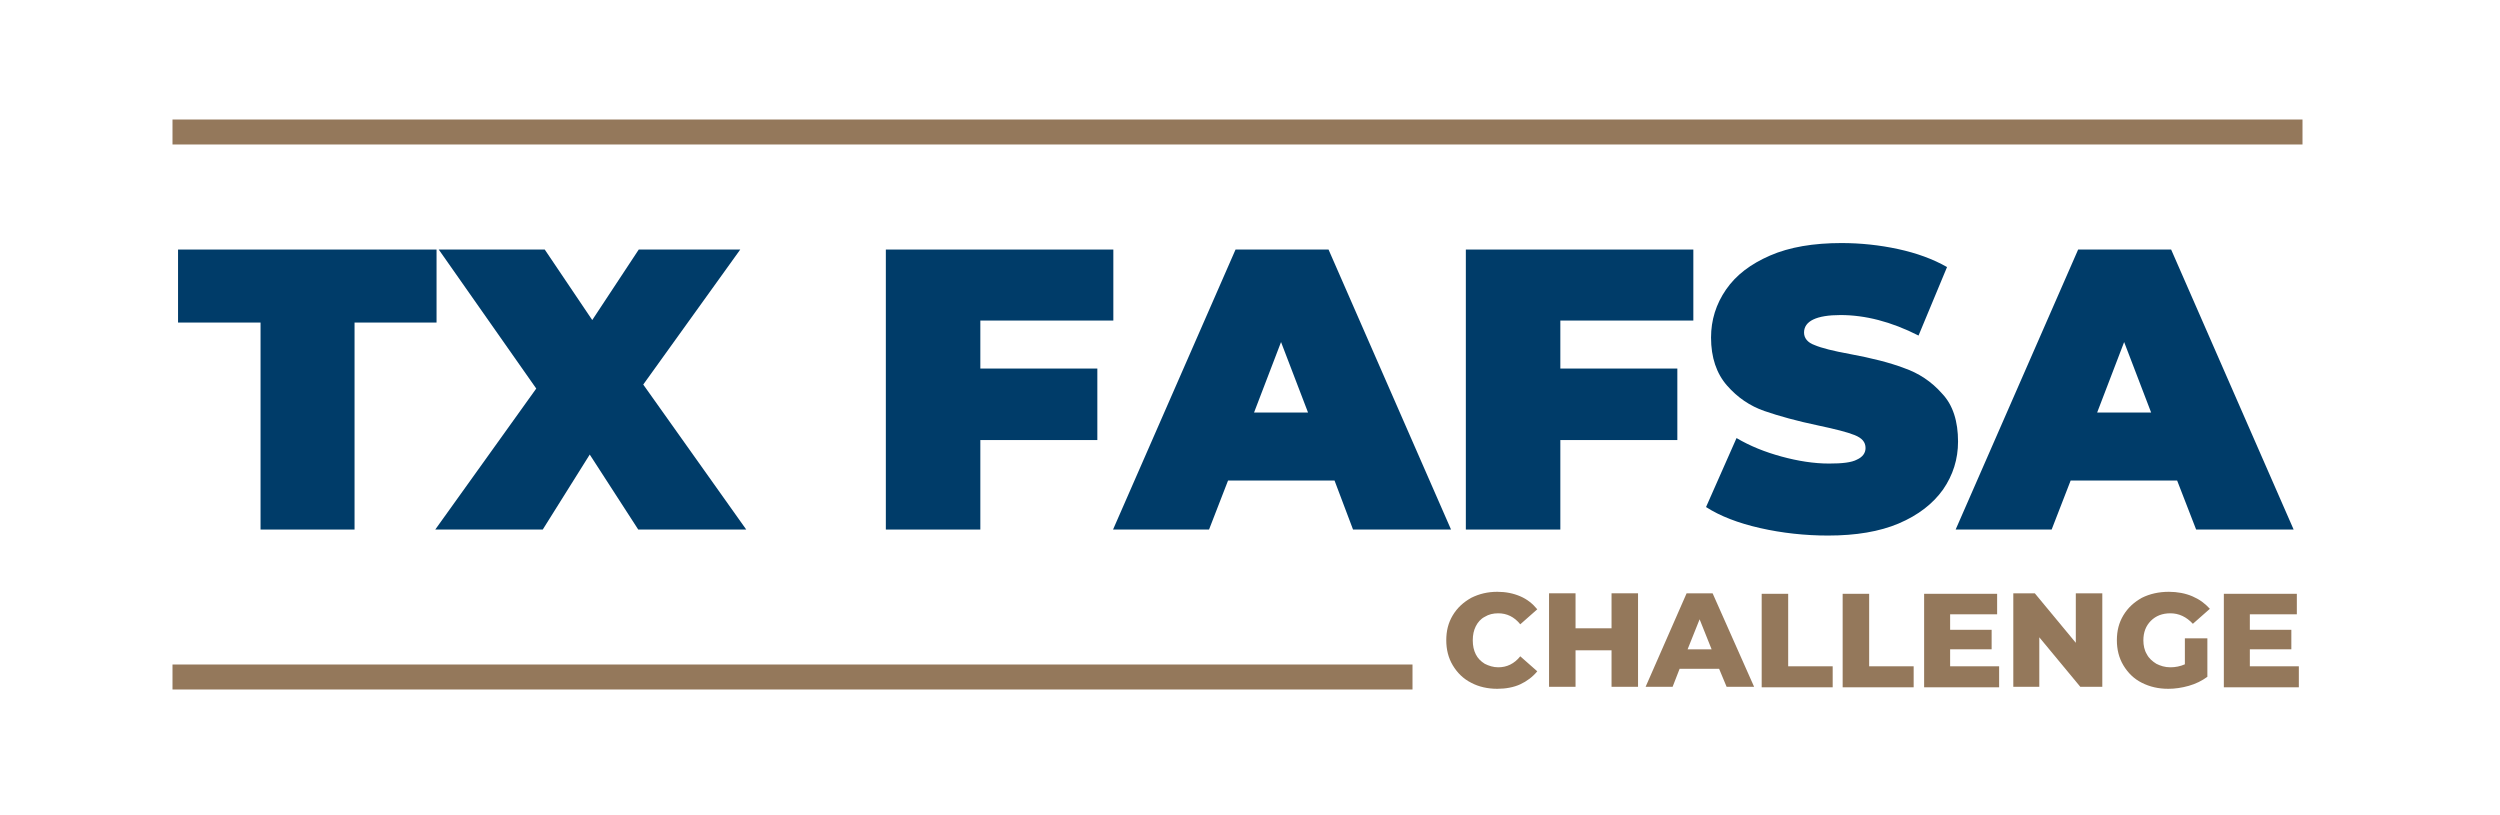
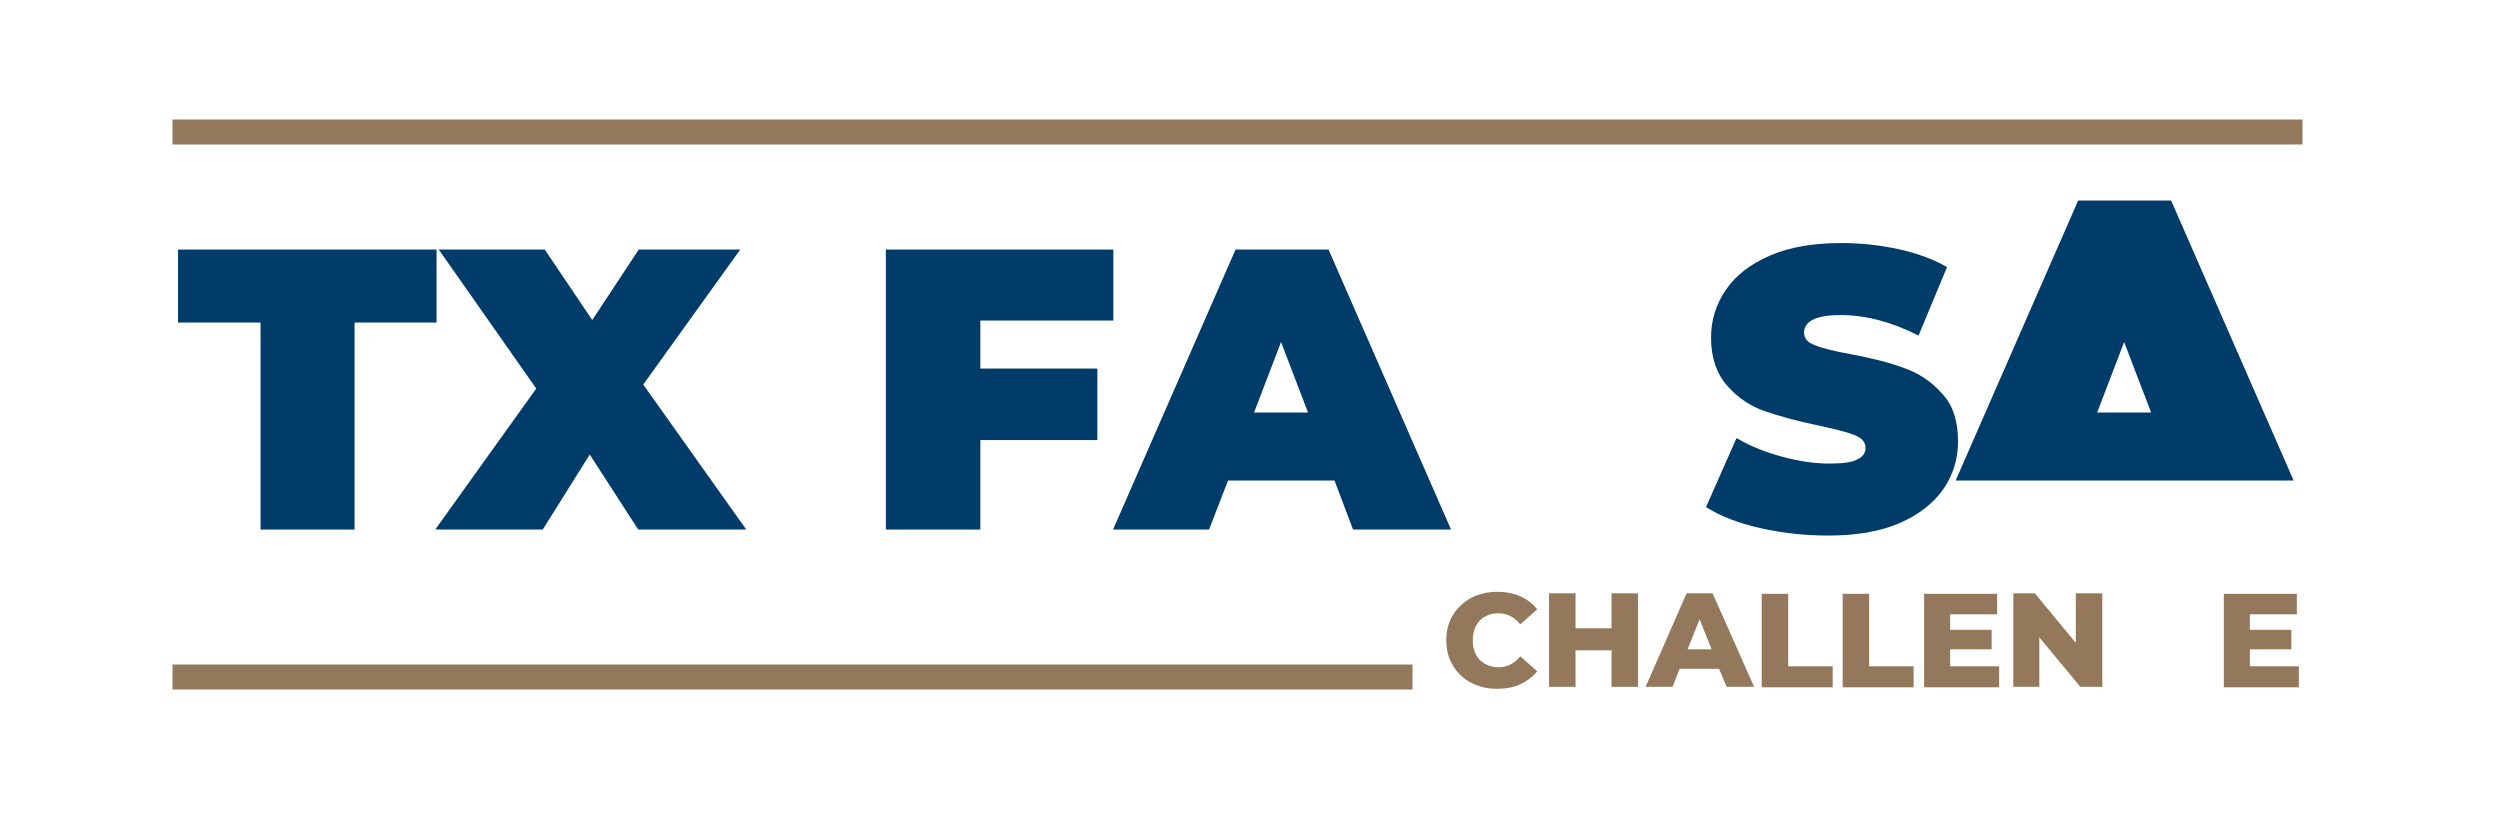
<svg xmlns="http://www.w3.org/2000/svg" id="Layer_1" x="0px" y="0px" viewBox="0 0 500 163" style="enable-background:new 0 0 500 163;" xml:space="preserve">
  <style type="text/css"> .st0{fill:#003C69;} .st1{fill:#94785B;} .st2{fill:none;stroke:#94785B;stroke-width:4.997;stroke-miterlimit:3.998;} .st3{fill:none;stroke:#94785B;stroke-width:4.996;stroke-miterlimit:3.997;} </style>
  <g>
    <g transform="translate(114.269, 203.71)"> </g>
  </g>
  <g>
    <g>
      <g>
        <g transform="translate(29.309, 203.71)">
          <g>
            <path class="st0" d="M22.8-139.2H6.3v-14.6H58v14.6H41.6v41.4H22.8V-139.2z" />
          </g>
        </g>
      </g>
      <g>
        <g transform="translate(68.549, 203.71)">
          <g>
            <path class="st0" d="M59.1-97.8l-9.7-15l-9.4,15H18.5l20.2-28.2l-19.5-27.8h21.2l9.5,14.1l9.3-14.1h20.3l-19.4,27l20.6,29H59.1 z" />
          </g>
        </g>
      </g>
      <g>
        <g transform="translate(132.268, 203.71)">
          <g>
            <path class="st0" d="M63.8-139.6v9.6h23.4v14.3H63.8v17.9H44.9v-56h45.5v14.2H63.8z" />
          </g>
        </g>
      </g>
      <g>
        <g transform="translate(170.908, 203.71)">
          <g>
            <path class="st0" d="M96-107.6H74.7l-3.8,9.8H51.7l24.5-56h18.6l24.5,56H99.7L96-107.6z M90.7-121.2l-5.4-14.1l-5.4,14.1H90.7z " />
          </g>
        </g>
      </g>
      <g>
        <g transform="translate(219.268, 203.71)">
          <g>
-             <path class="st0" d="M92.8-139.6v9.6h23.4v14.3H92.8v17.9H73.9v-56h45.5v14.2H92.8z" />
-           </g>
+             </g>
        </g>
      </g>
      <g>
        <g transform="translate(257.908, 203.71)">
          <g>
            <path class="st0" d="M107.7-96.6c-4.6,0-9.2-0.5-13.6-1.5c-4.4-1-8-2.4-10.8-4.2l6.1-13.8c2.7,1.6,5.7,2.8,9,3.7 c3.3,0.9,6.5,1.4,9.5,1.4c2.6,0,4.5-0.2,5.6-0.8c1.1-0.5,1.7-1.3,1.7-2.3c0-1.2-0.7-2-2.2-2.6c-1.5-0.6-3.9-1.2-7.2-1.9 c-4.3-0.9-7.9-1.9-10.8-2.9c-2.9-1-5.4-2.7-7.5-5.1c-2.1-2.4-3.2-5.6-3.2-9.6c0-3.5,1-6.7,3-9.6c2-2.9,4.9-5.1,8.8-6.8 c3.9-1.7,8.7-2.5,14.3-2.5c3.8,0,7.6,0.4,11.3,1.2c3.7,0.8,7,2,9.8,3.6l-5.7,13.7c-5.5-2.8-10.7-4.1-15.6-4.1 c-4.8,0-7.3,1.2-7.3,3.5c0,1.1,0.7,2,2.1,2.5c1.4,0.6,3.8,1.2,7.1,1.8c4.3,0.8,7.9,1.7,10.8,2.8c2.9,1,5.5,2.7,7.6,5.1 c2.2,2.3,3.2,5.6,3.2,9.6c0,3.5-1,6.7-3,9.6c-2,2.8-4.9,5.1-8.9,6.8C118-97.4,113.3-96.6,107.7-96.6z" />
          </g>
        </g>
      </g>
      <g>
        <g transform="translate(297.328, 203.71)">
          <g>
-             <path class="st0" d="M138.1-107.6h-21.3l-3.8,9.8H93.8l24.5-56h18.6l24.5,56h-19.5L138.1-107.6z M132.9-121.2l-5.4-14.1 l-5.4,14.1H132.9z" />
+             <path class="st0" d="M138.1-107.6h-21.3H93.8l24.5-56h18.6l24.5,56h-19.5L138.1-107.6z M132.9-121.2l-5.4-14.1 l-5.4,14.1H132.9z" />
          </g>
        </g>
      </g>
      <g>
        <g transform="translate(219.054, 227.36)">
          <g>
            <path class="st1" d="M80.4-89.6c-1.9,0-3.7-0.4-5.2-1.2c-1.6-0.8-2.8-2-3.7-3.5c-0.9-1.5-1.3-3.2-1.3-5c0-1.9,0.4-3.5,1.3-5 c0.9-1.5,2.1-2.6,3.7-3.5c1.6-0.8,3.3-1.2,5.2-1.2c1.7,0,3.2,0.3,4.6,0.9c1.4,0.6,2.5,1.5,3.4,2.6l-3.4,3 c-1.2-1.5-2.7-2.2-4.4-2.2c-1,0-1.9,0.2-2.7,0.7c-0.8,0.4-1.4,1.1-1.8,1.9c-0.4,0.8-0.6,1.7-0.6,2.8c0,1.1,0.2,2,0.6,2.8 c0.4,0.8,1,1.4,1.8,1.9c0.8,0.4,1.7,0.7,2.7,0.7c1.7,0,3.2-0.7,4.4-2.2l3.4,3c-0.9,1.1-2.1,2-3.4,2.6 C83.7-89.9,82.1-89.6,80.4-89.6z" />
          </g>
        </g>
      </g>
      <g>
        <g transform="translate(233.808, 227.36)">
          <g>
            <path class="st1" d="M93.8-108.6V-90h-5.3v-7.3h-7.2v7.3h-5.3v-18.7h5.3v7h7.2v-7H93.8z" />
          </g>
        </g>
      </g>
      <g>
        <g transform="translate(249.922, 227.36)">
          <g>
            <path class="st1" d="M93.9-93.6H86L84.6-90h-5.4l8.2-18.7h5.2l8.3,18.7h-5.5L93.9-93.6z M92.4-97.5l-2.4-6l-2.4,6H92.4z" />
          </g>
        </g>
      </g>
      <g>
        <g transform="translate(265.636, 227.36)">
          <g>
            <path class="st1" d="M86.7-108.6h5.3v14.5h8.9v4.2H86.7V-108.6z" />
          </g>
        </g>
      </g>
      <g>
        <g transform="translate(277.831, 227.36)">
          <g>
            <path class="st1" d="M90.7-108.6H96v14.5h8.9v4.2H90.7V-108.6z" />
          </g>
        </g>
      </g>
      <g>
        <g transform="translate(290.026, 227.36)">
          <g>
            <path class="st1" d="M109.8-94v4.1h-15v-18.7h14.6v4.1H100v3.1h8.3v3.9H100v3.4H109.8z" />
          </g>
        </g>
      </g>
      <g>
        <g transform="translate(303.461, 227.36)">
          <g>
            <path class="st1" d="M117-108.6V-90h-4.4l-8.2-9.9v9.9h-5.2v-18.7h4.3l8.2,9.9v-9.9H117z" />
          </g>
        </g>
      </g>
      <g>
        <g transform="translate(319.574, 227.36)">
          <g>
-             <path class="st1" d="M117.2-99.7h4.7v7.7c-1.1,0.8-2.3,1.4-3.7,1.8c-1.4,0.4-2.8,0.6-4.1,0.6c-2,0-3.7-0.4-5.3-1.2 c-1.6-0.8-2.8-2-3.7-3.5c-0.9-1.5-1.3-3.2-1.3-5c0-1.9,0.4-3.5,1.3-5c0.9-1.5,2.1-2.6,3.7-3.5c1.6-0.8,3.4-1.2,5.4-1.2 c1.7,0,3.3,0.3,4.7,0.9c1.4,0.6,2.5,1.4,3.5,2.5l-3.4,3c-1.3-1.4-2.8-2.1-4.5-2.1c-1.6,0-2.9,0.5-3.9,1.5c-1,1-1.5,2.3-1.5,3.9 c0,1,0.2,2,0.7,2.8c0.4,0.8,1.1,1.4,1.9,1.9c0.8,0.4,1.7,0.7,2.8,0.7c1,0,2-0.2,2.9-0.6V-99.7z" />
-           </g>
+             </g>
        </g>
      </g>
      <g>
        <g transform="translate(334.968, 227.36)">
          <g>
            <path class="st1" d="M124.8-94v4.1h-15v-18.7h14.6v4.1H115v3.1h8.3v3.9H115v3.4H124.8z" />
          </g>
        </g>
      </g>
    </g>
    <path class="st2" d="M34.5,135.4h248" />
    <path class="st3" d="M34.5,26.4h426" />
  </g>
</svg>